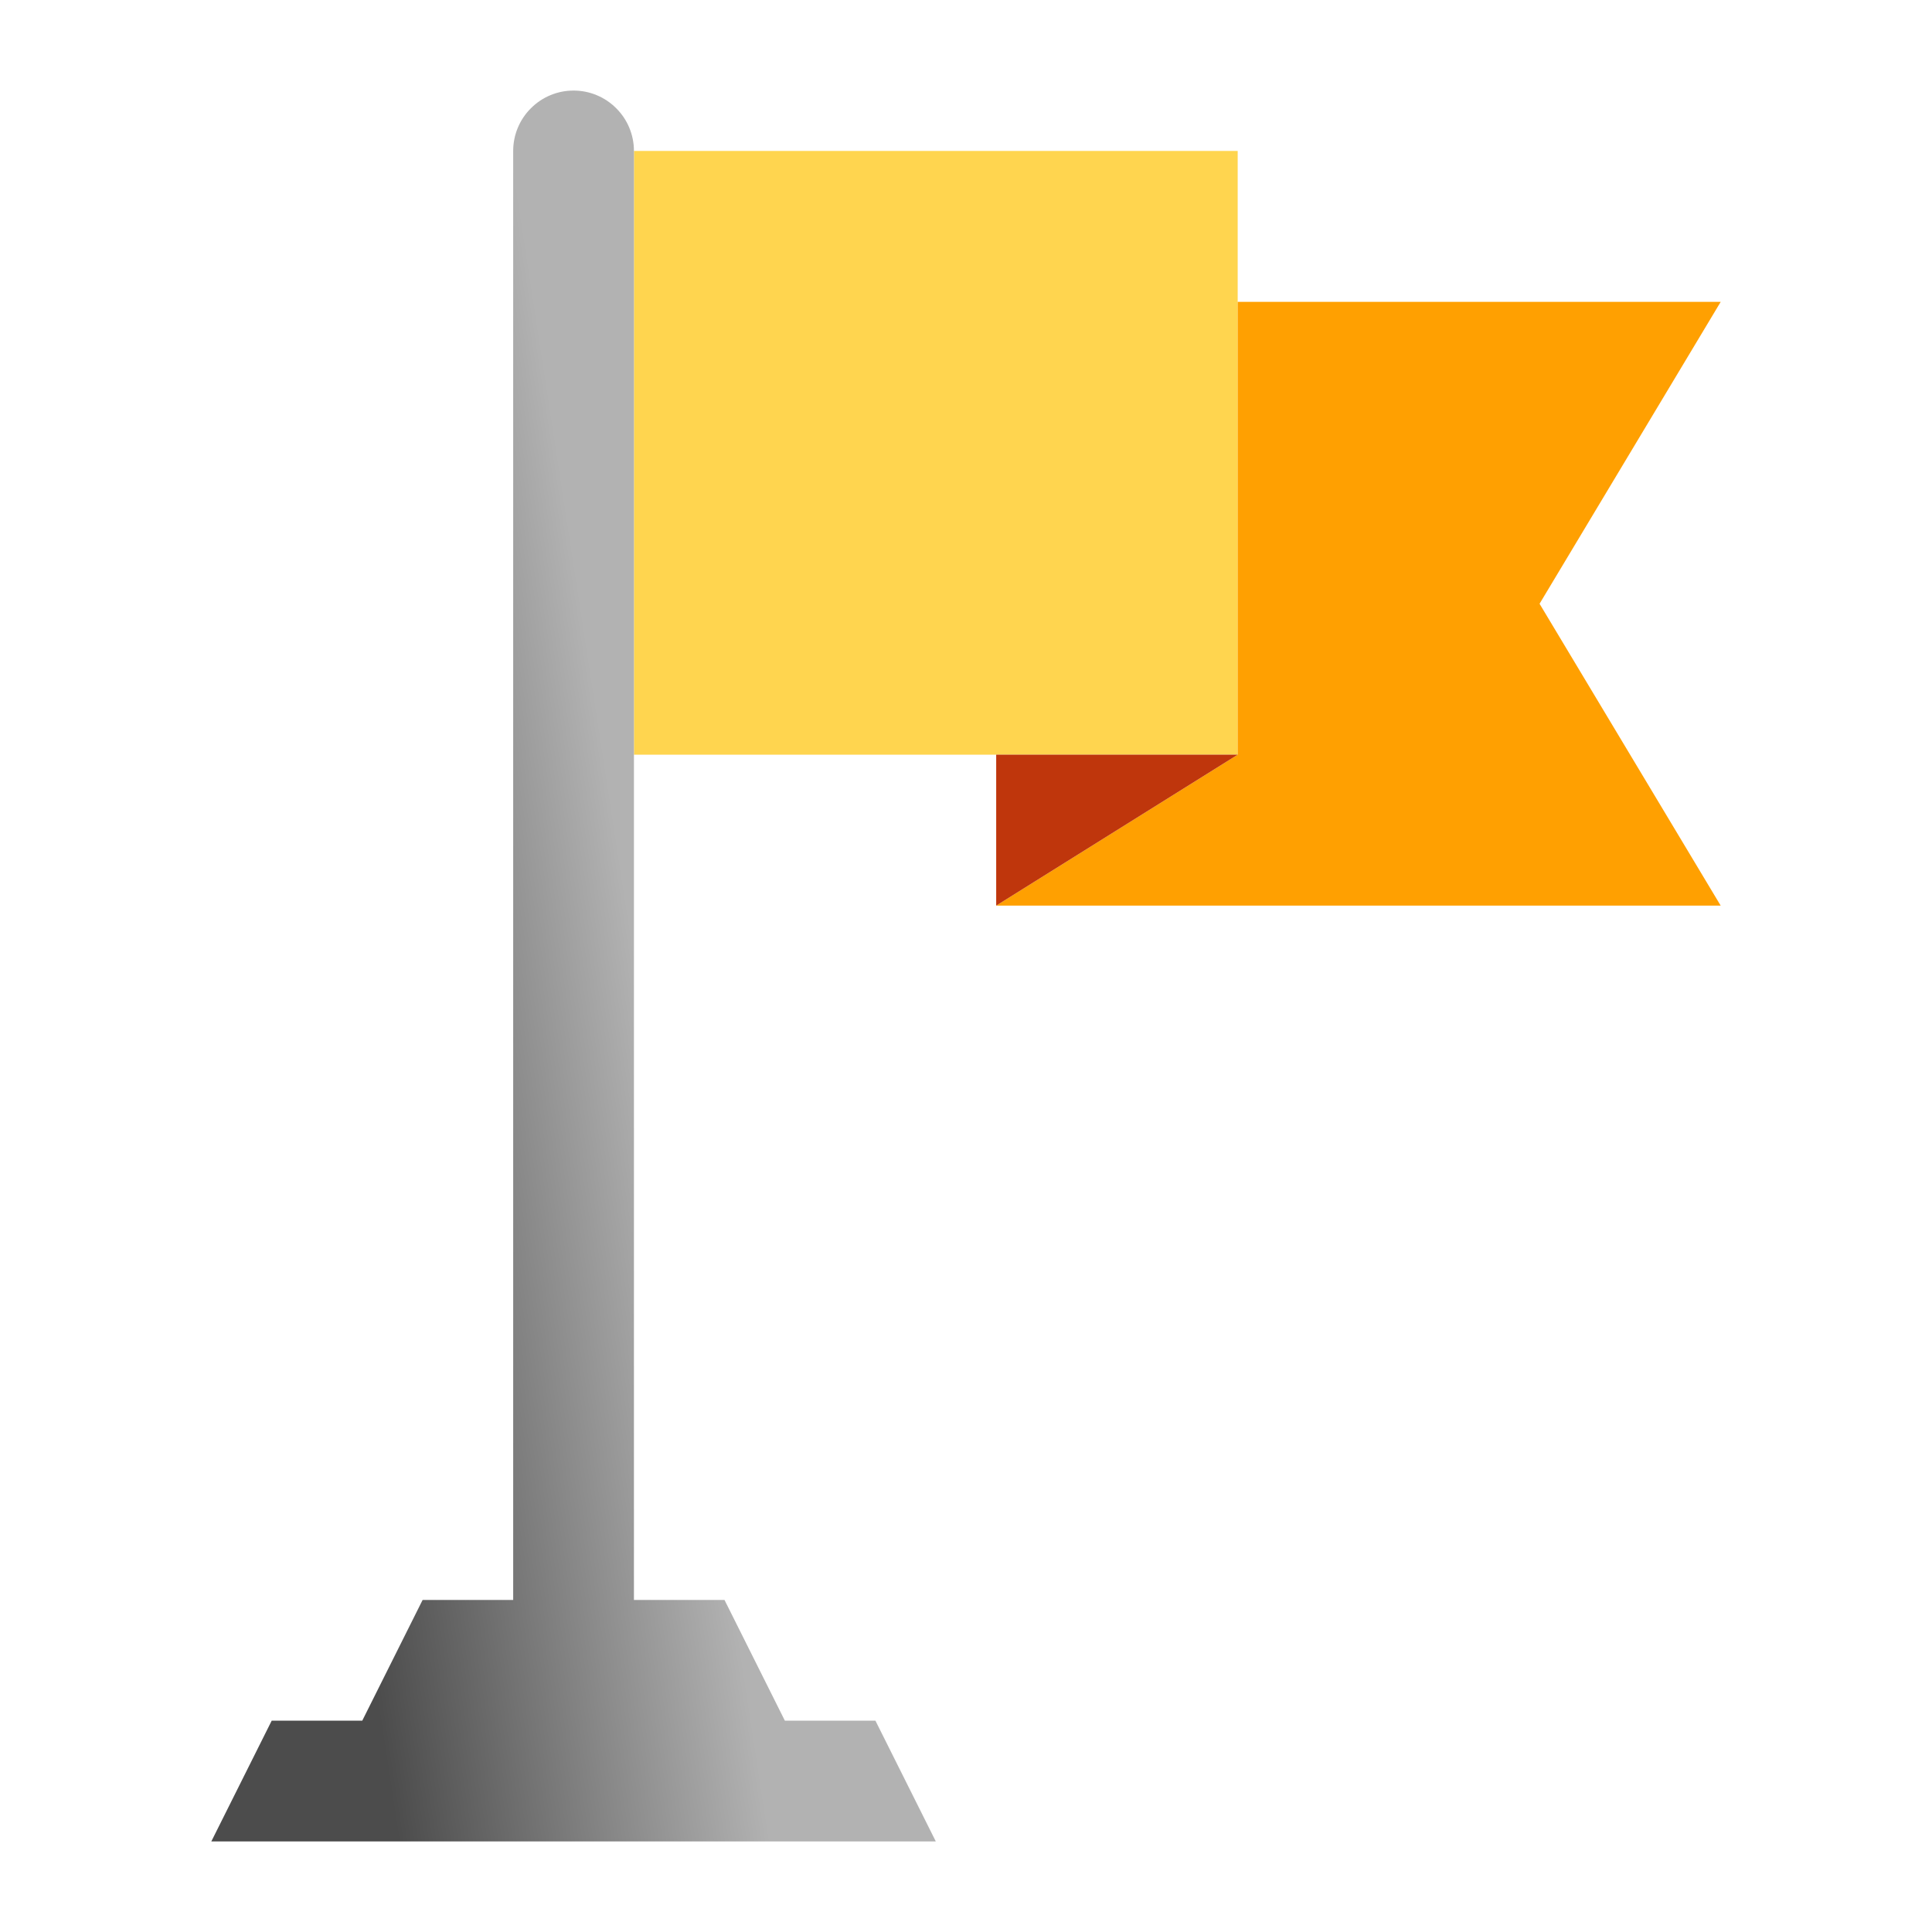
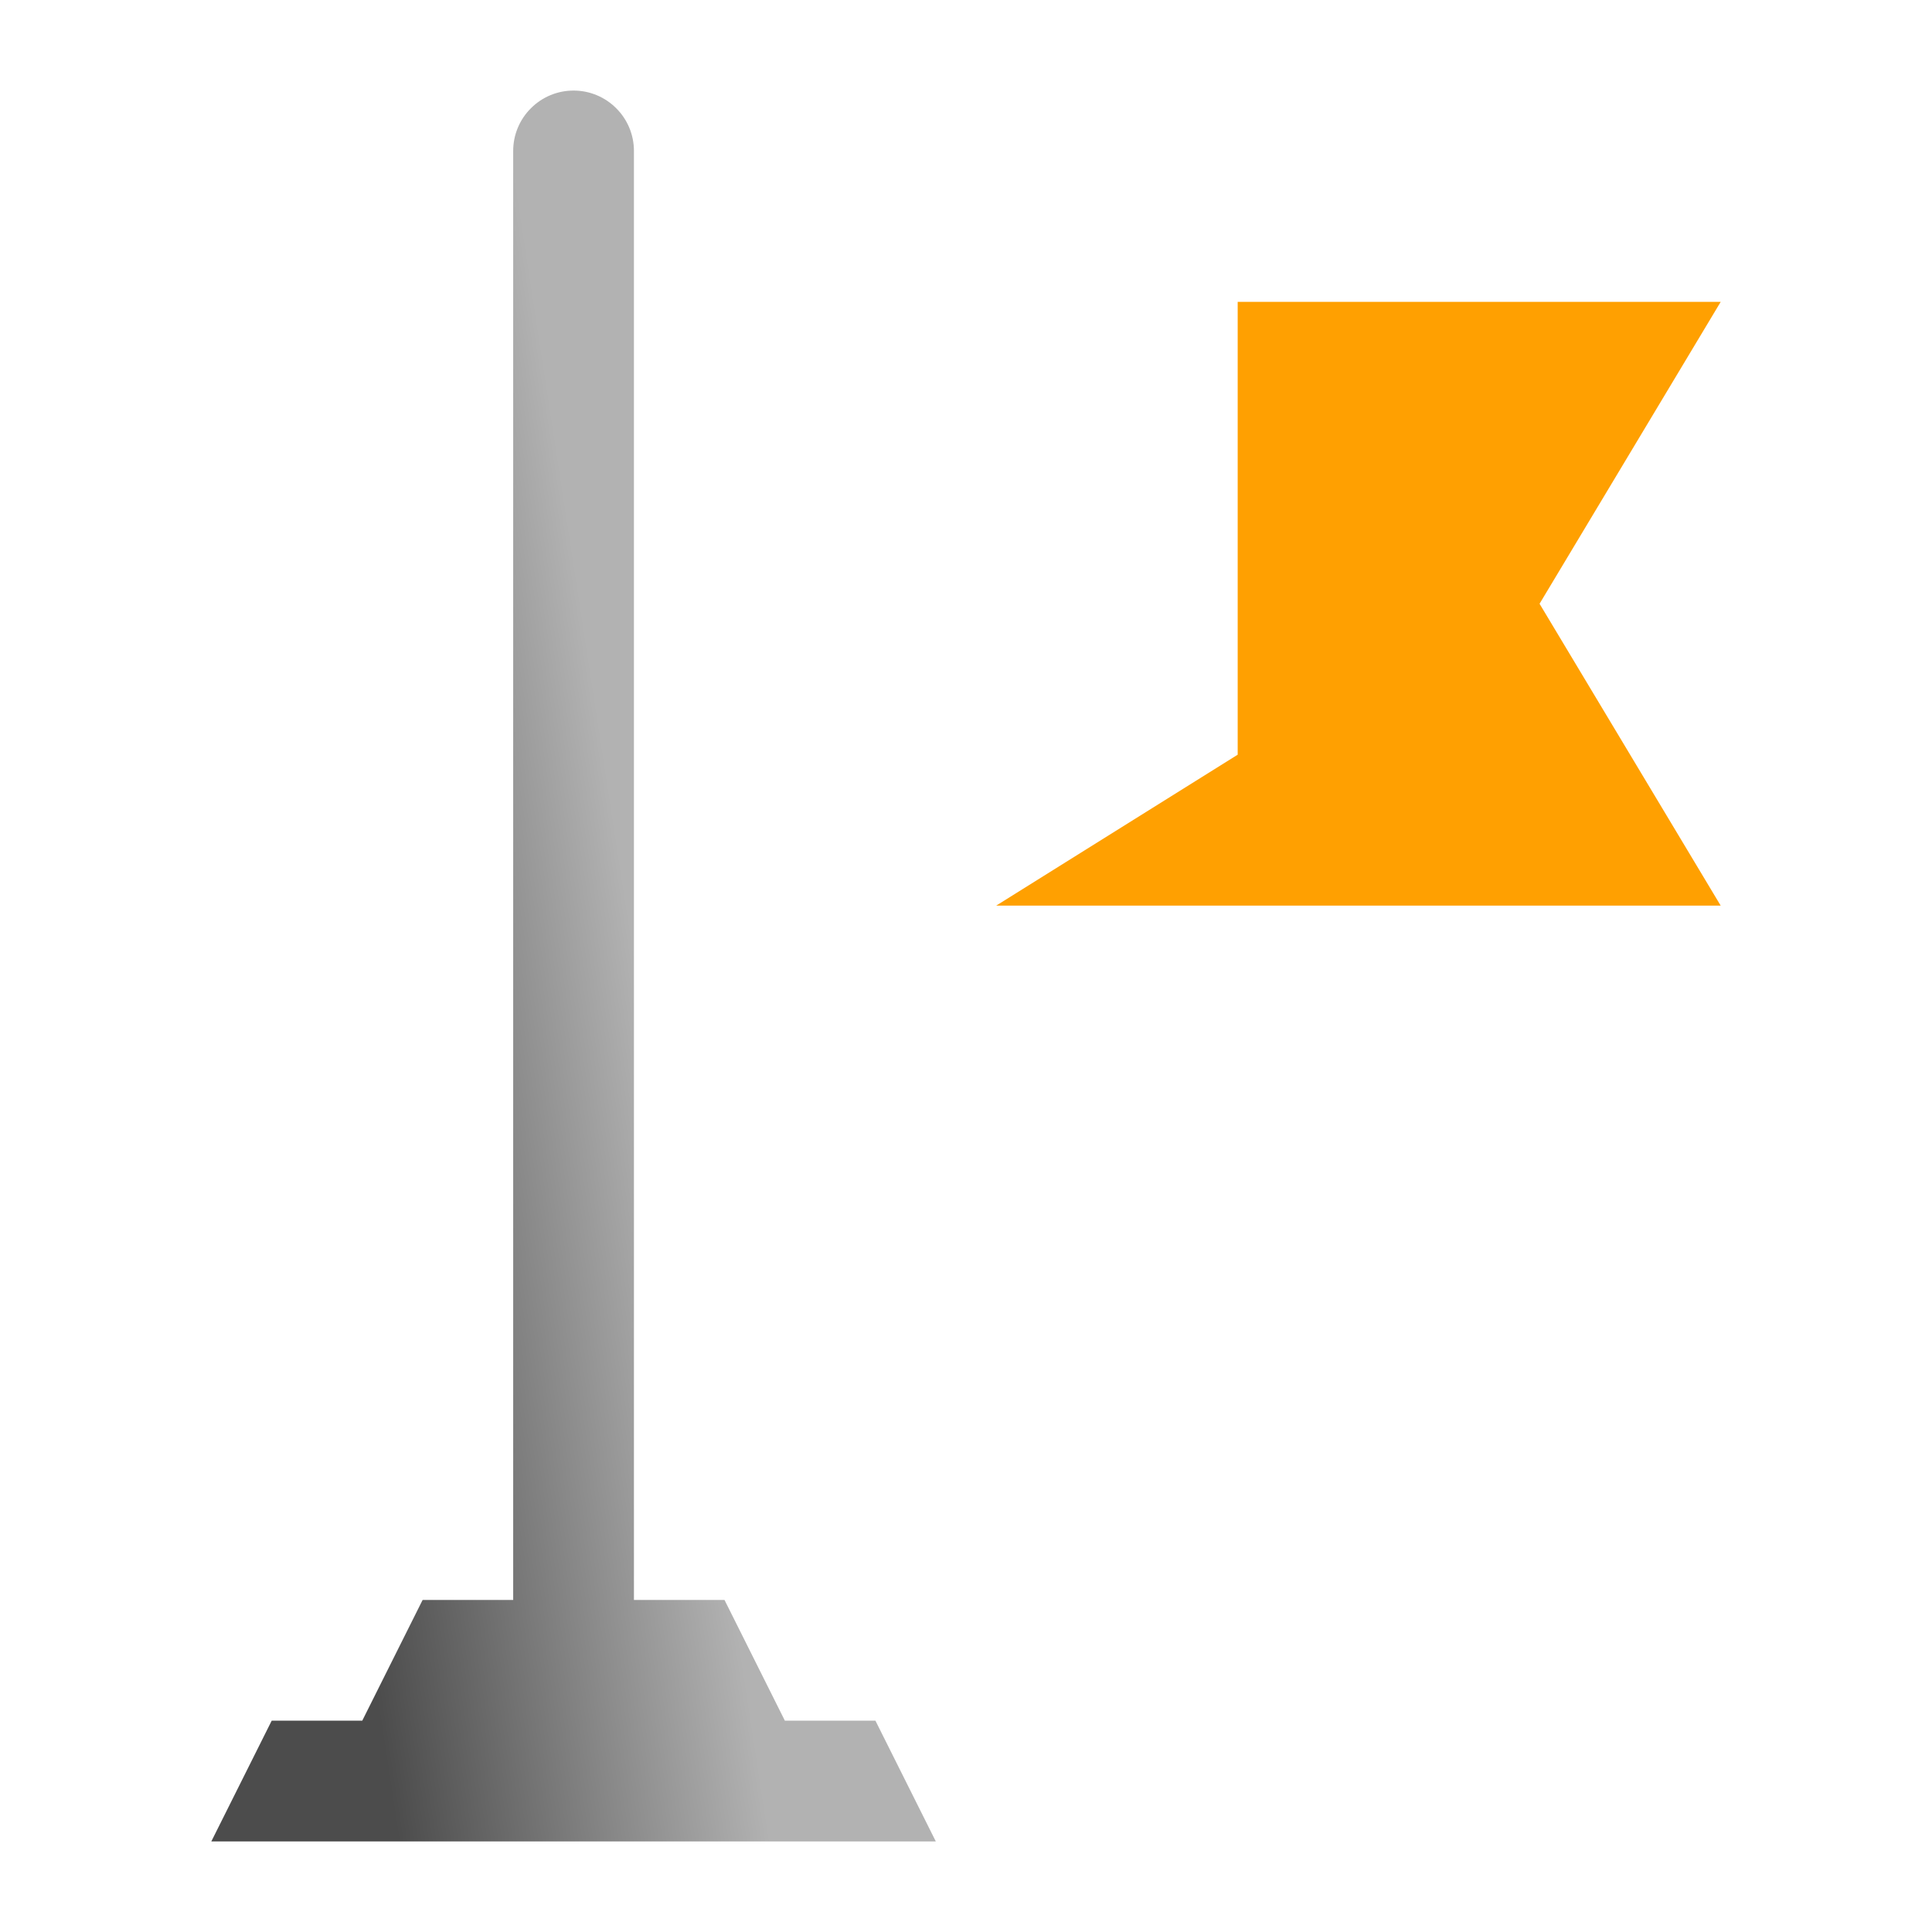
<svg xmlns="http://www.w3.org/2000/svg" width="24" height="24" viewBox="0 0 24 24" fill="none">
-   <path d="M7.875 1.875H15.375V9.375H7.875V1.875Z" fill="#FFD54F" />
  <path d="M19.125 7.5L21.375 11.25H12.375L15.375 9.375V3.75H21.375L19.125 7.5Z" fill="#FFA001" />
-   <path d="M15.375 9.375L12.375 11.25V9.375H15.375Z" fill="#BF360C" />
-   <path d="M10.875 21.375H9.75L9 19.875H7.875V1.875C7.875 1.676 7.796 1.485 7.655 1.345C7.515 1.204 7.324 1.125 7.125 1.125C6.926 1.125 6.735 1.204 6.595 1.345C6.454 1.485 6.375 1.676 6.375 1.875V19.875H5.25L4.5 21.375H3.375L2.625 22.875H11.625L10.875 21.375Z" fill="url(#paint0_linear_25_510)" />
+   <path d="M10.875 21.375H9.75L9 19.875H7.875V1.875C7.875 1.676 7.796 1.485 7.655 1.345C7.515 1.204 7.324 1.125 7.125 1.125C6.926 1.125 6.735 1.204 6.595 1.345C6.454 1.485 6.375 1.676 6.375 1.875V19.875H5.25L4.5 21.375H3.375L2.625 22.875H11.625L10.875 21.375" fill="url(#paint0_linear_25_510)" />
  <defs>
    <linearGradient id="paint0_linear_25_510" x1="6.04" y1="-0.213" x2="1.519" y2="0.479" gradientUnits="userSpaceOnUse">
      <stop stop-color="#B2B2B2" />
      <stop offset="1" stop-color="#4C4C4C" />
    </linearGradient>
  </defs>
</svg>